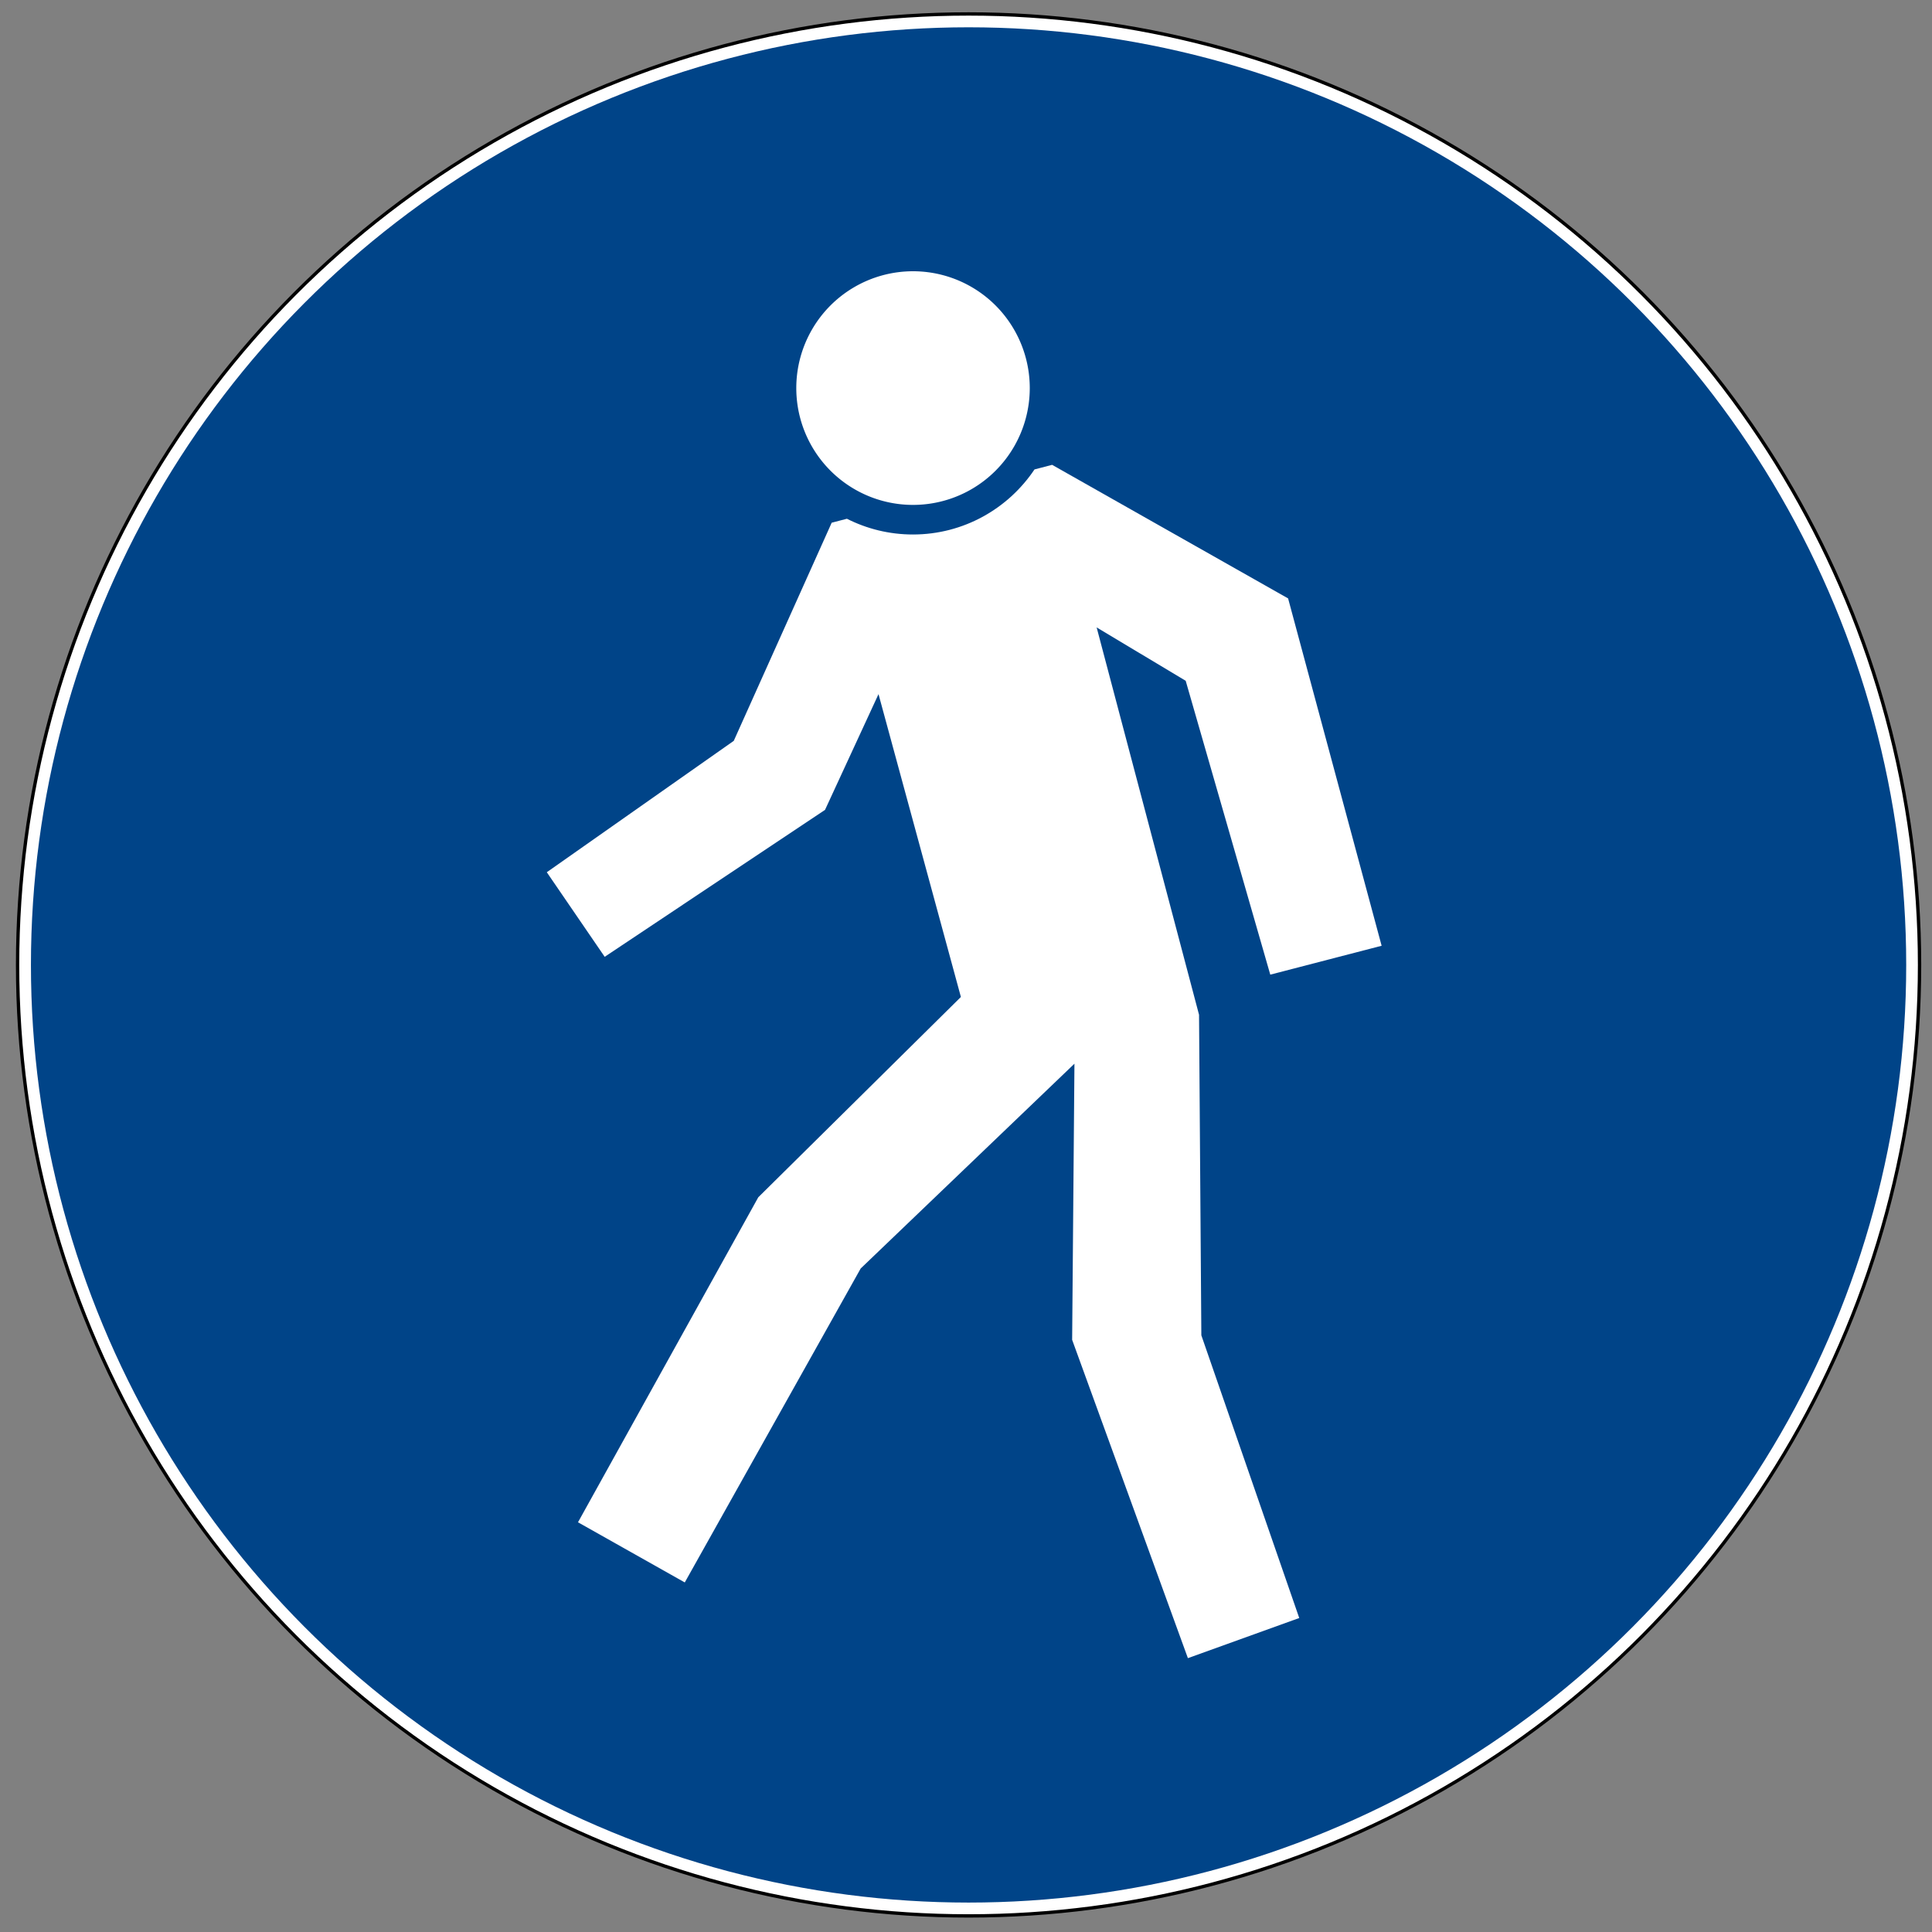
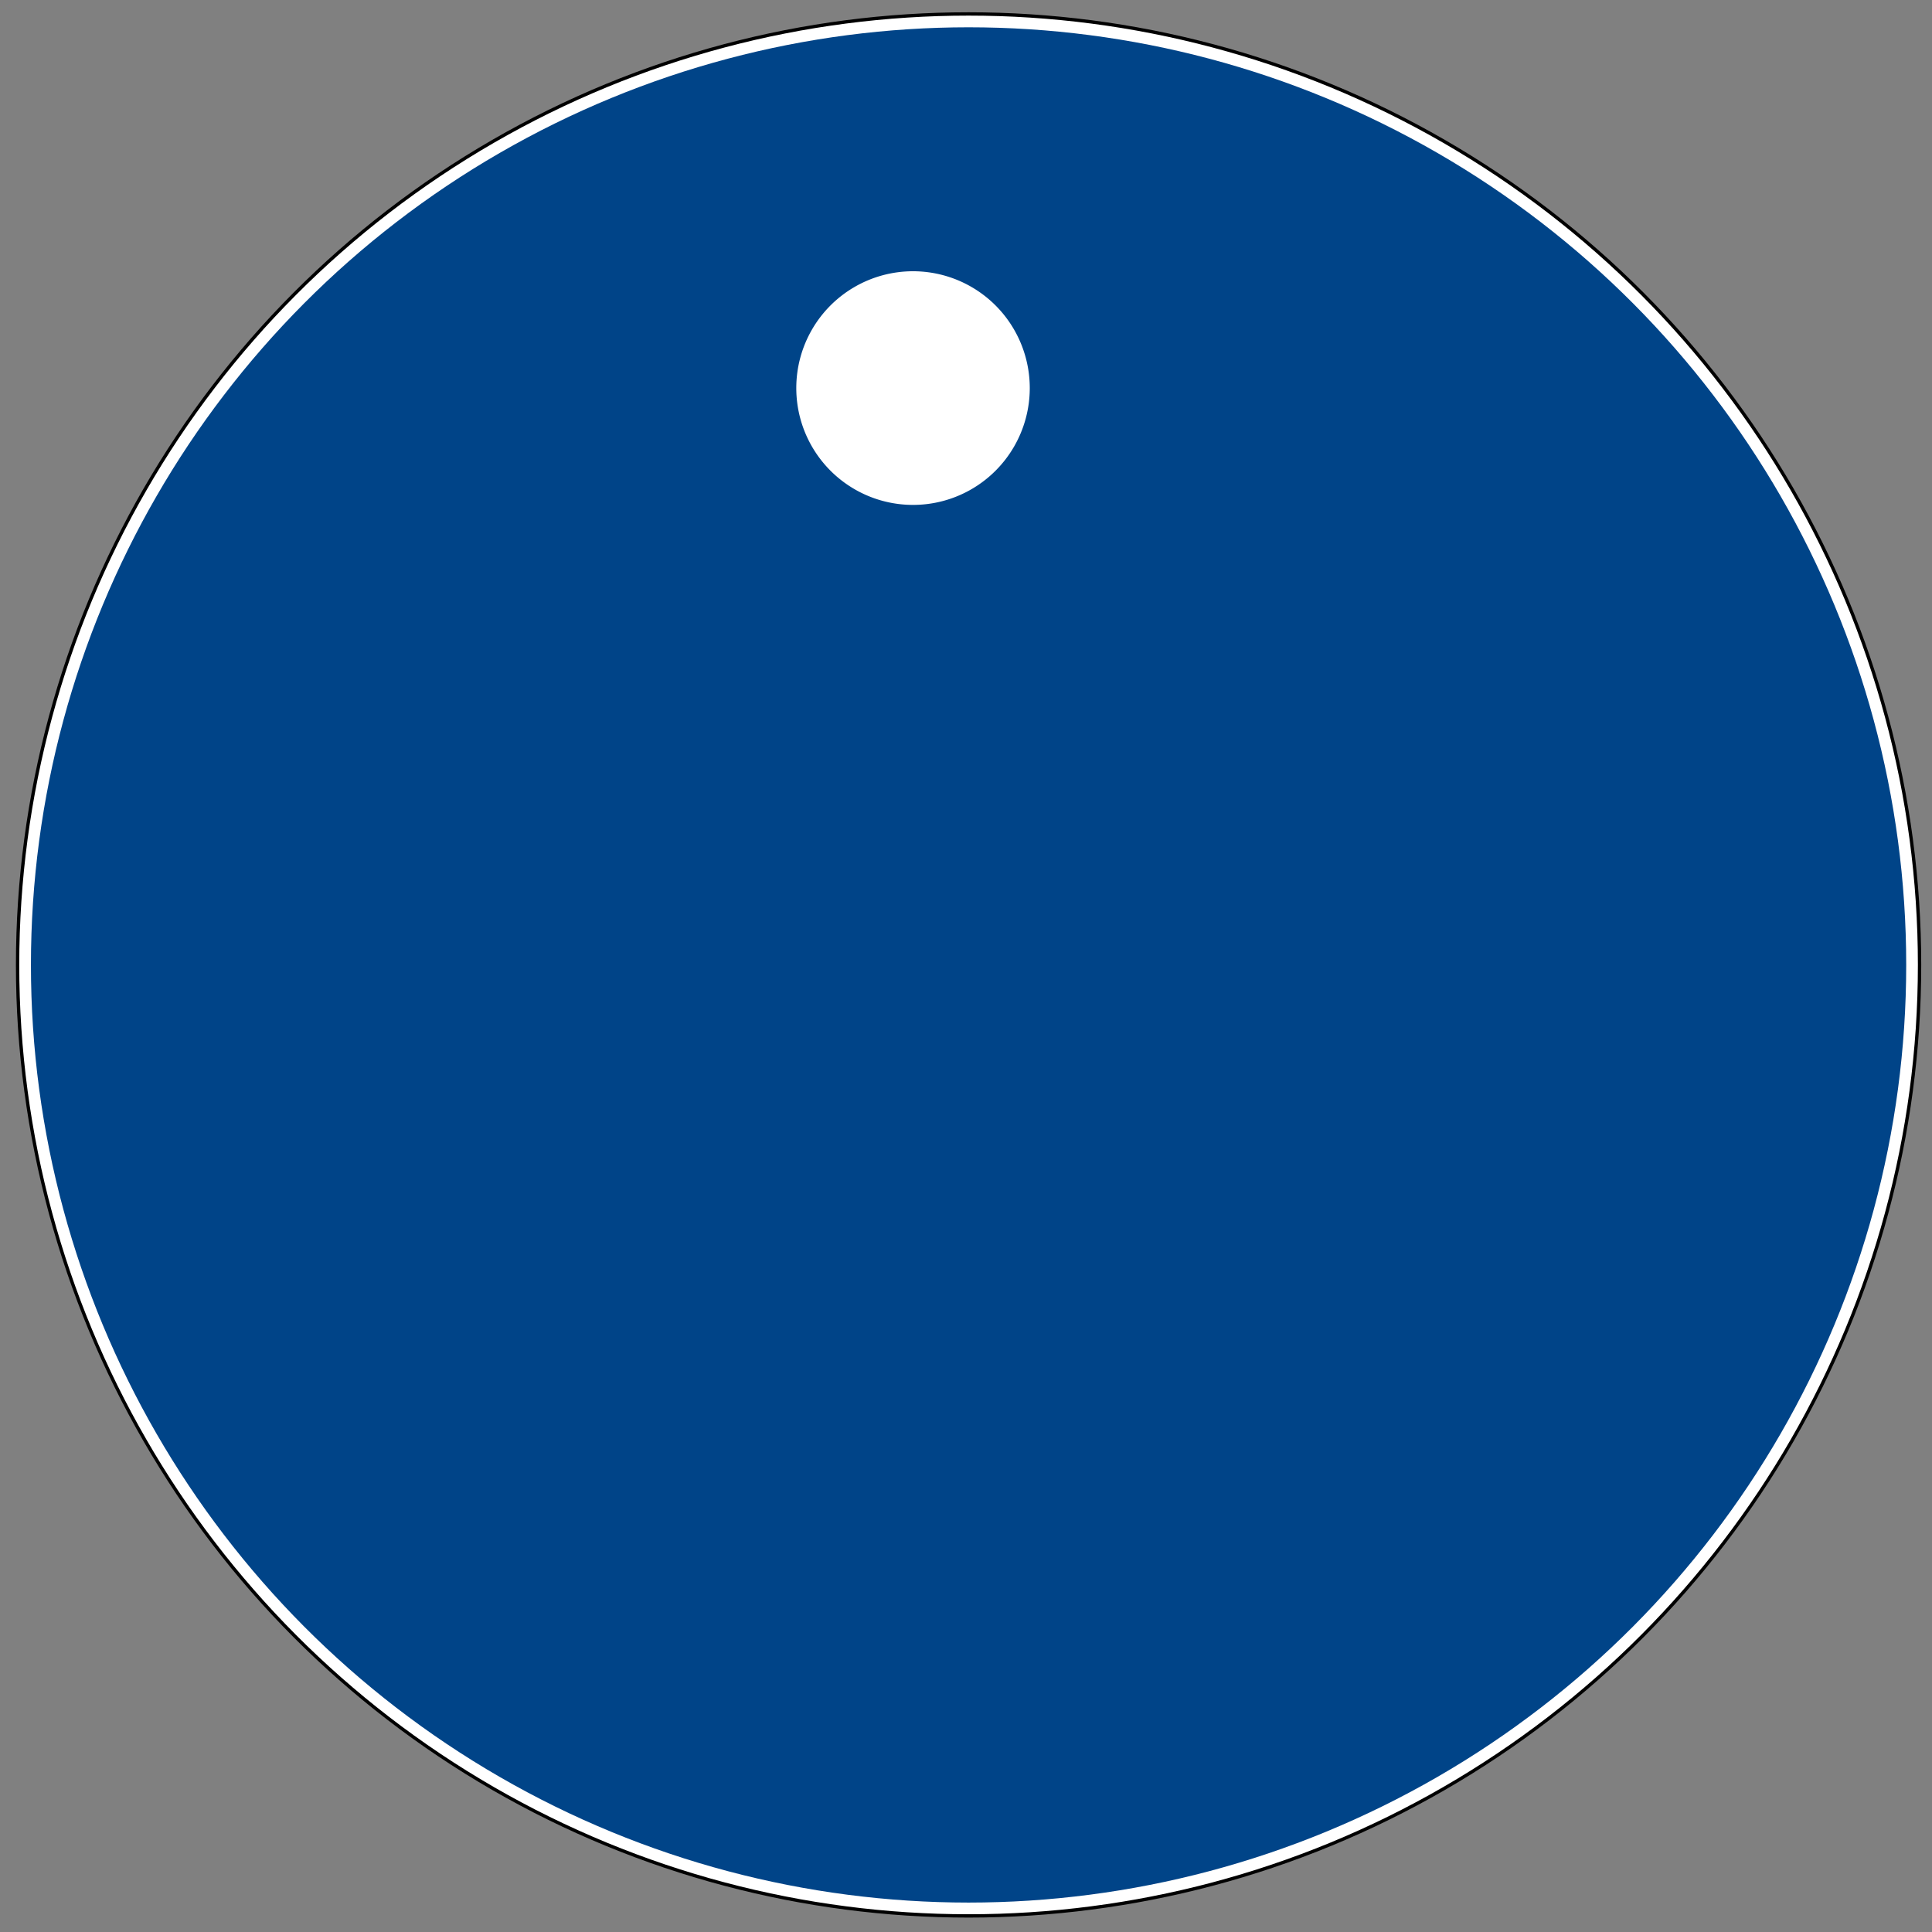
<svg xmlns="http://www.w3.org/2000/svg" version="1.1" width="575px" height="575px" viewBox="-2 -2 579 579">
  <rect x="-2" y="-2" width="579" height="579" fill="#808080" stroke="none" />
  <defs />
  <g transform="translate(-107.73,-241.82)">
    <circle cx="396" cy="529" r="285" style="fill:#ffffff; stroke:#000000; stroke-width:1;" />
    <circle cx="396" cy="529" r="281" style="fill:#004488; stroke:none;" />
    <g transform="matrix(1,0,0,1,518.81,185.12)" id="g1983" style="fill:#ffffff;fill-rule:evenodd;stroke:none;">
-       <path d="M -205.5,-47.813 -210.78,-46.438 C -218.65,-34.688 -232.03,-26.937 -247.22,-26.937 -254.33,-26.937 -261.06,-28.65 -267,-31.656 L -271.56,-30.469 -300.91,34.906 -356.94,74.281 -339.59,99.625 -273.56,55.594 -257.53,20.906 -232.84,111.66 -293.56,171.69 -347.59,269.09 -315.59,287.12 -262.87,193.03 -198.81,131.66 -199.5,214.41 -164.81,309.81 -131.44,297.78 -160.78,213.06 -161.47,117 -192.16,0.906 -165.47,16.906 -140.12,104.97 -106.75,96.313 -134.78,-7.781 -205.5,-47.813 z" transform="translate(107.73,241.82)" />
      <path d="M -210.83,-59.487 A 38.697,45.703 0 1 1 -288.23,-59.487 38.697,45.703 0 1 1 -210.83,-59.487 z" transform="matrix(0.904,0,0,0.766,86.119,216.57)" />
    </g>
  </g>
</svg>